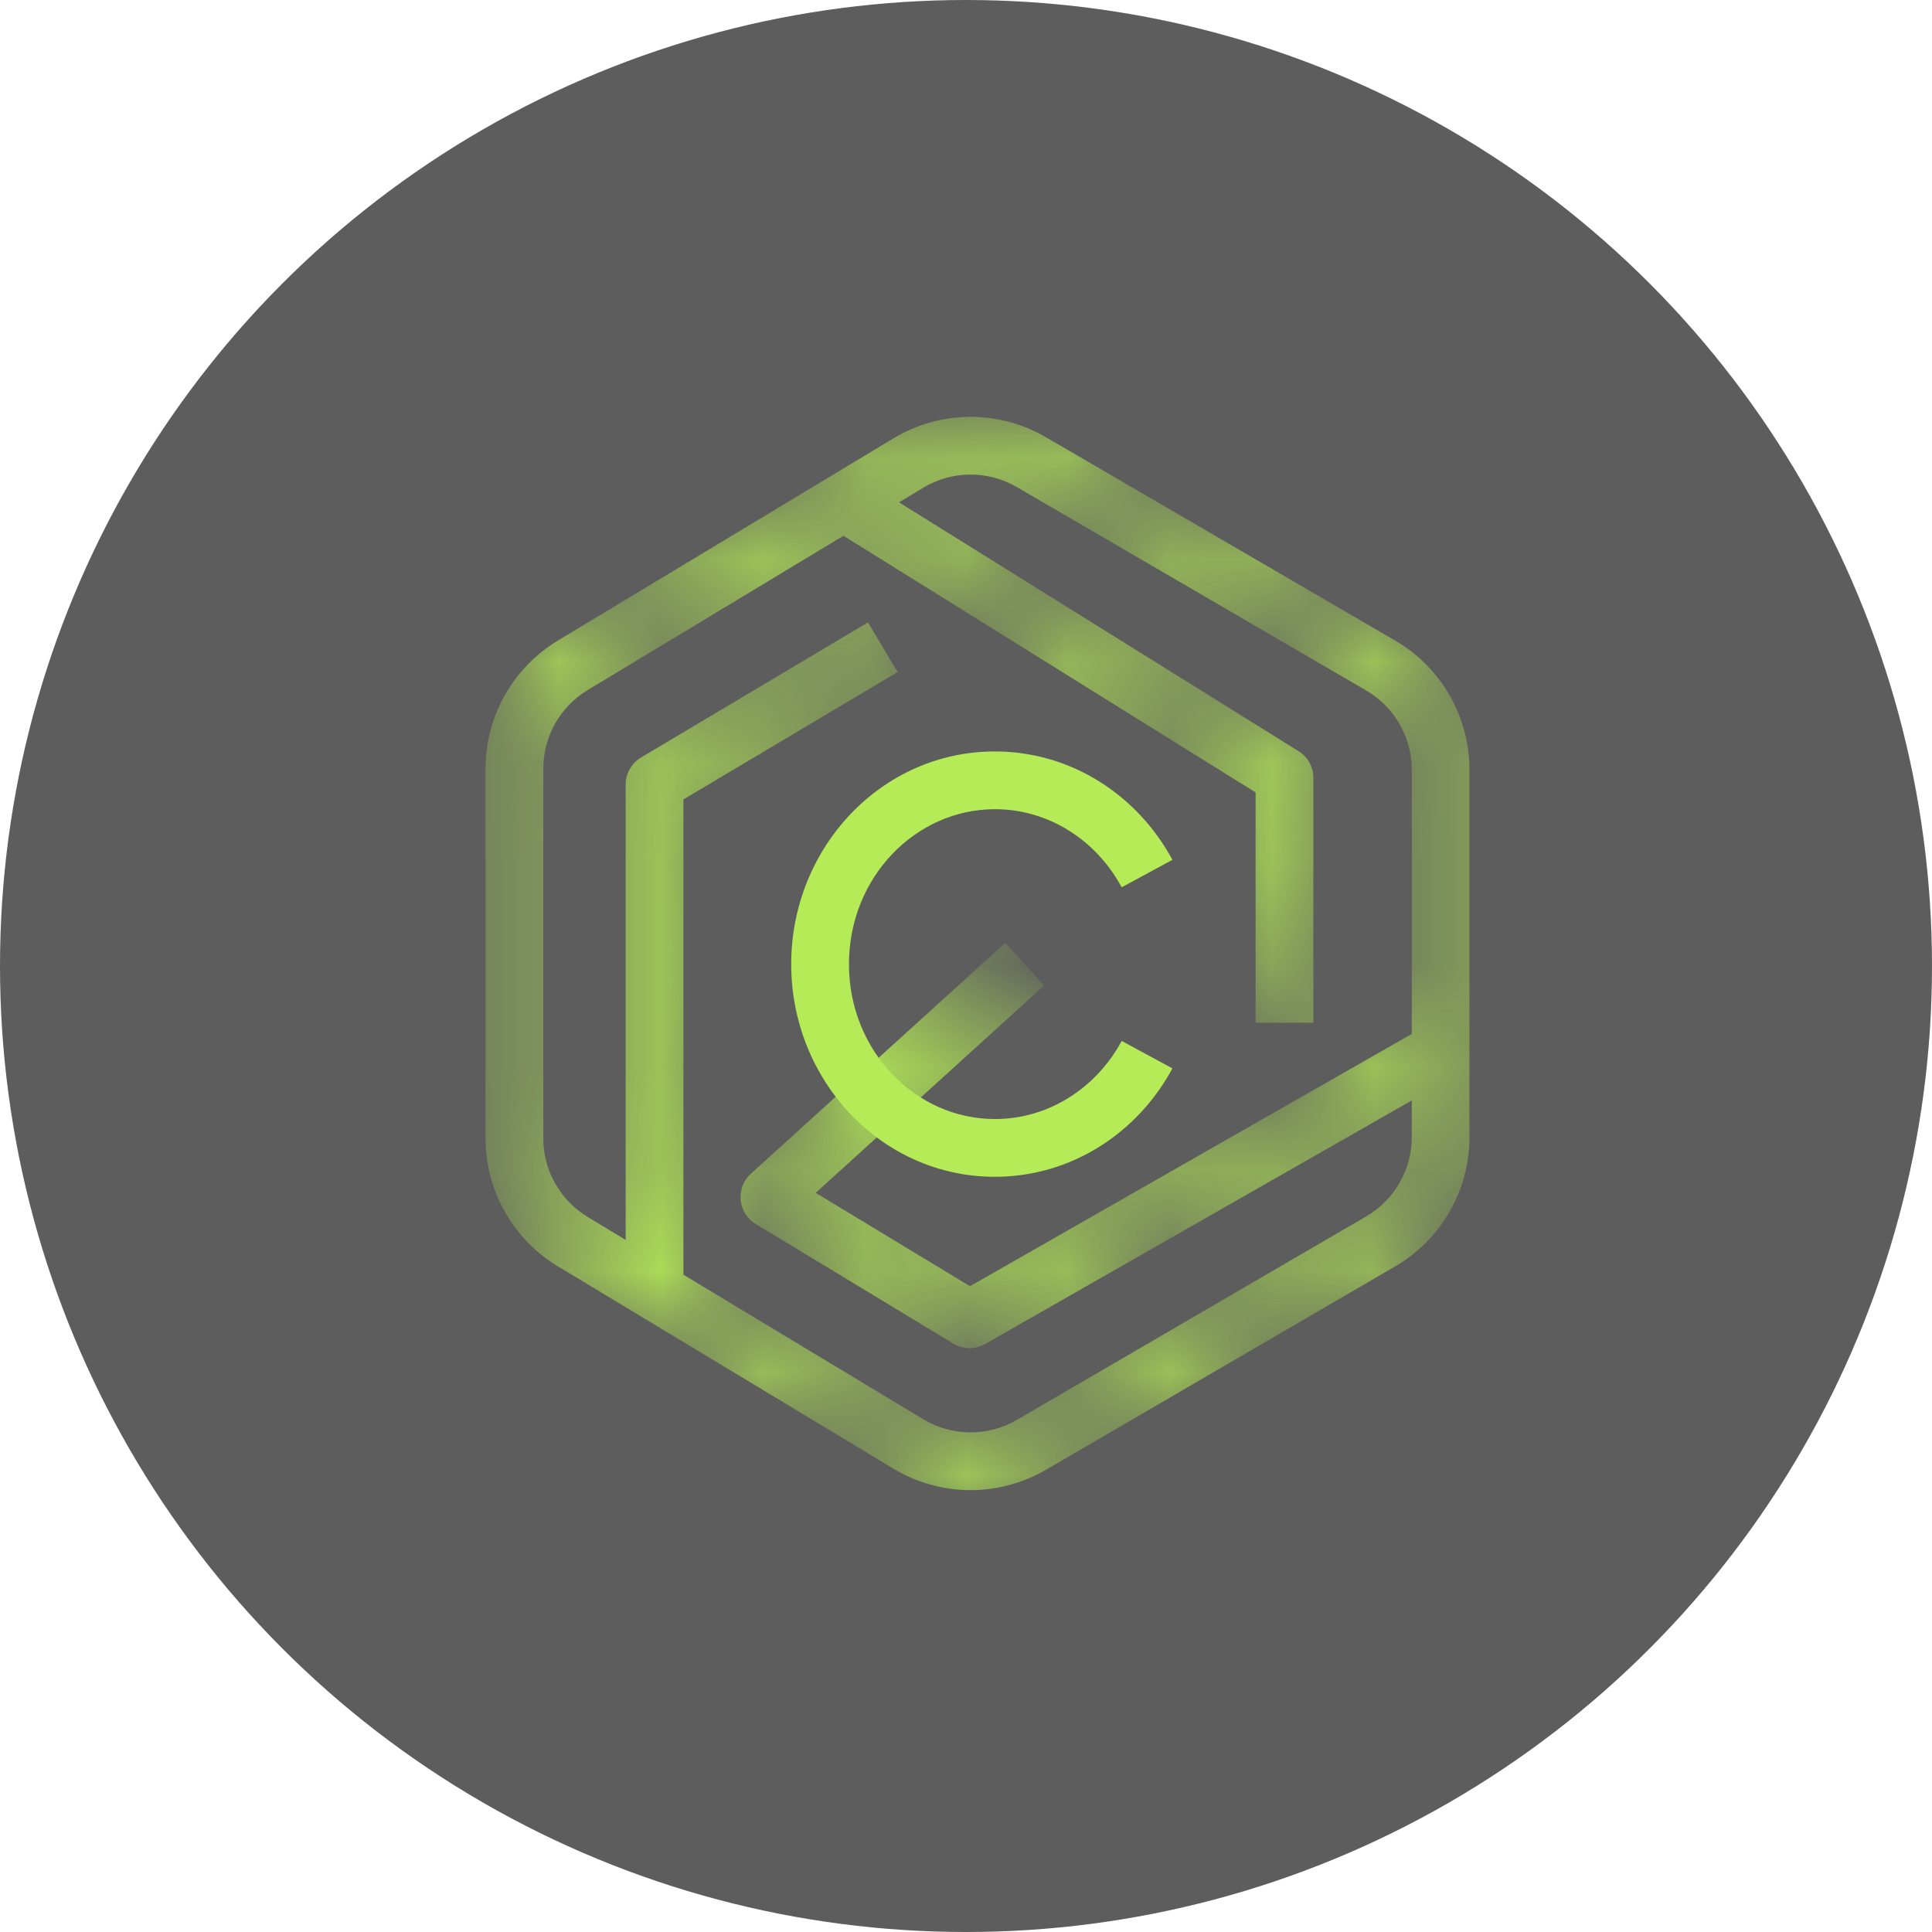
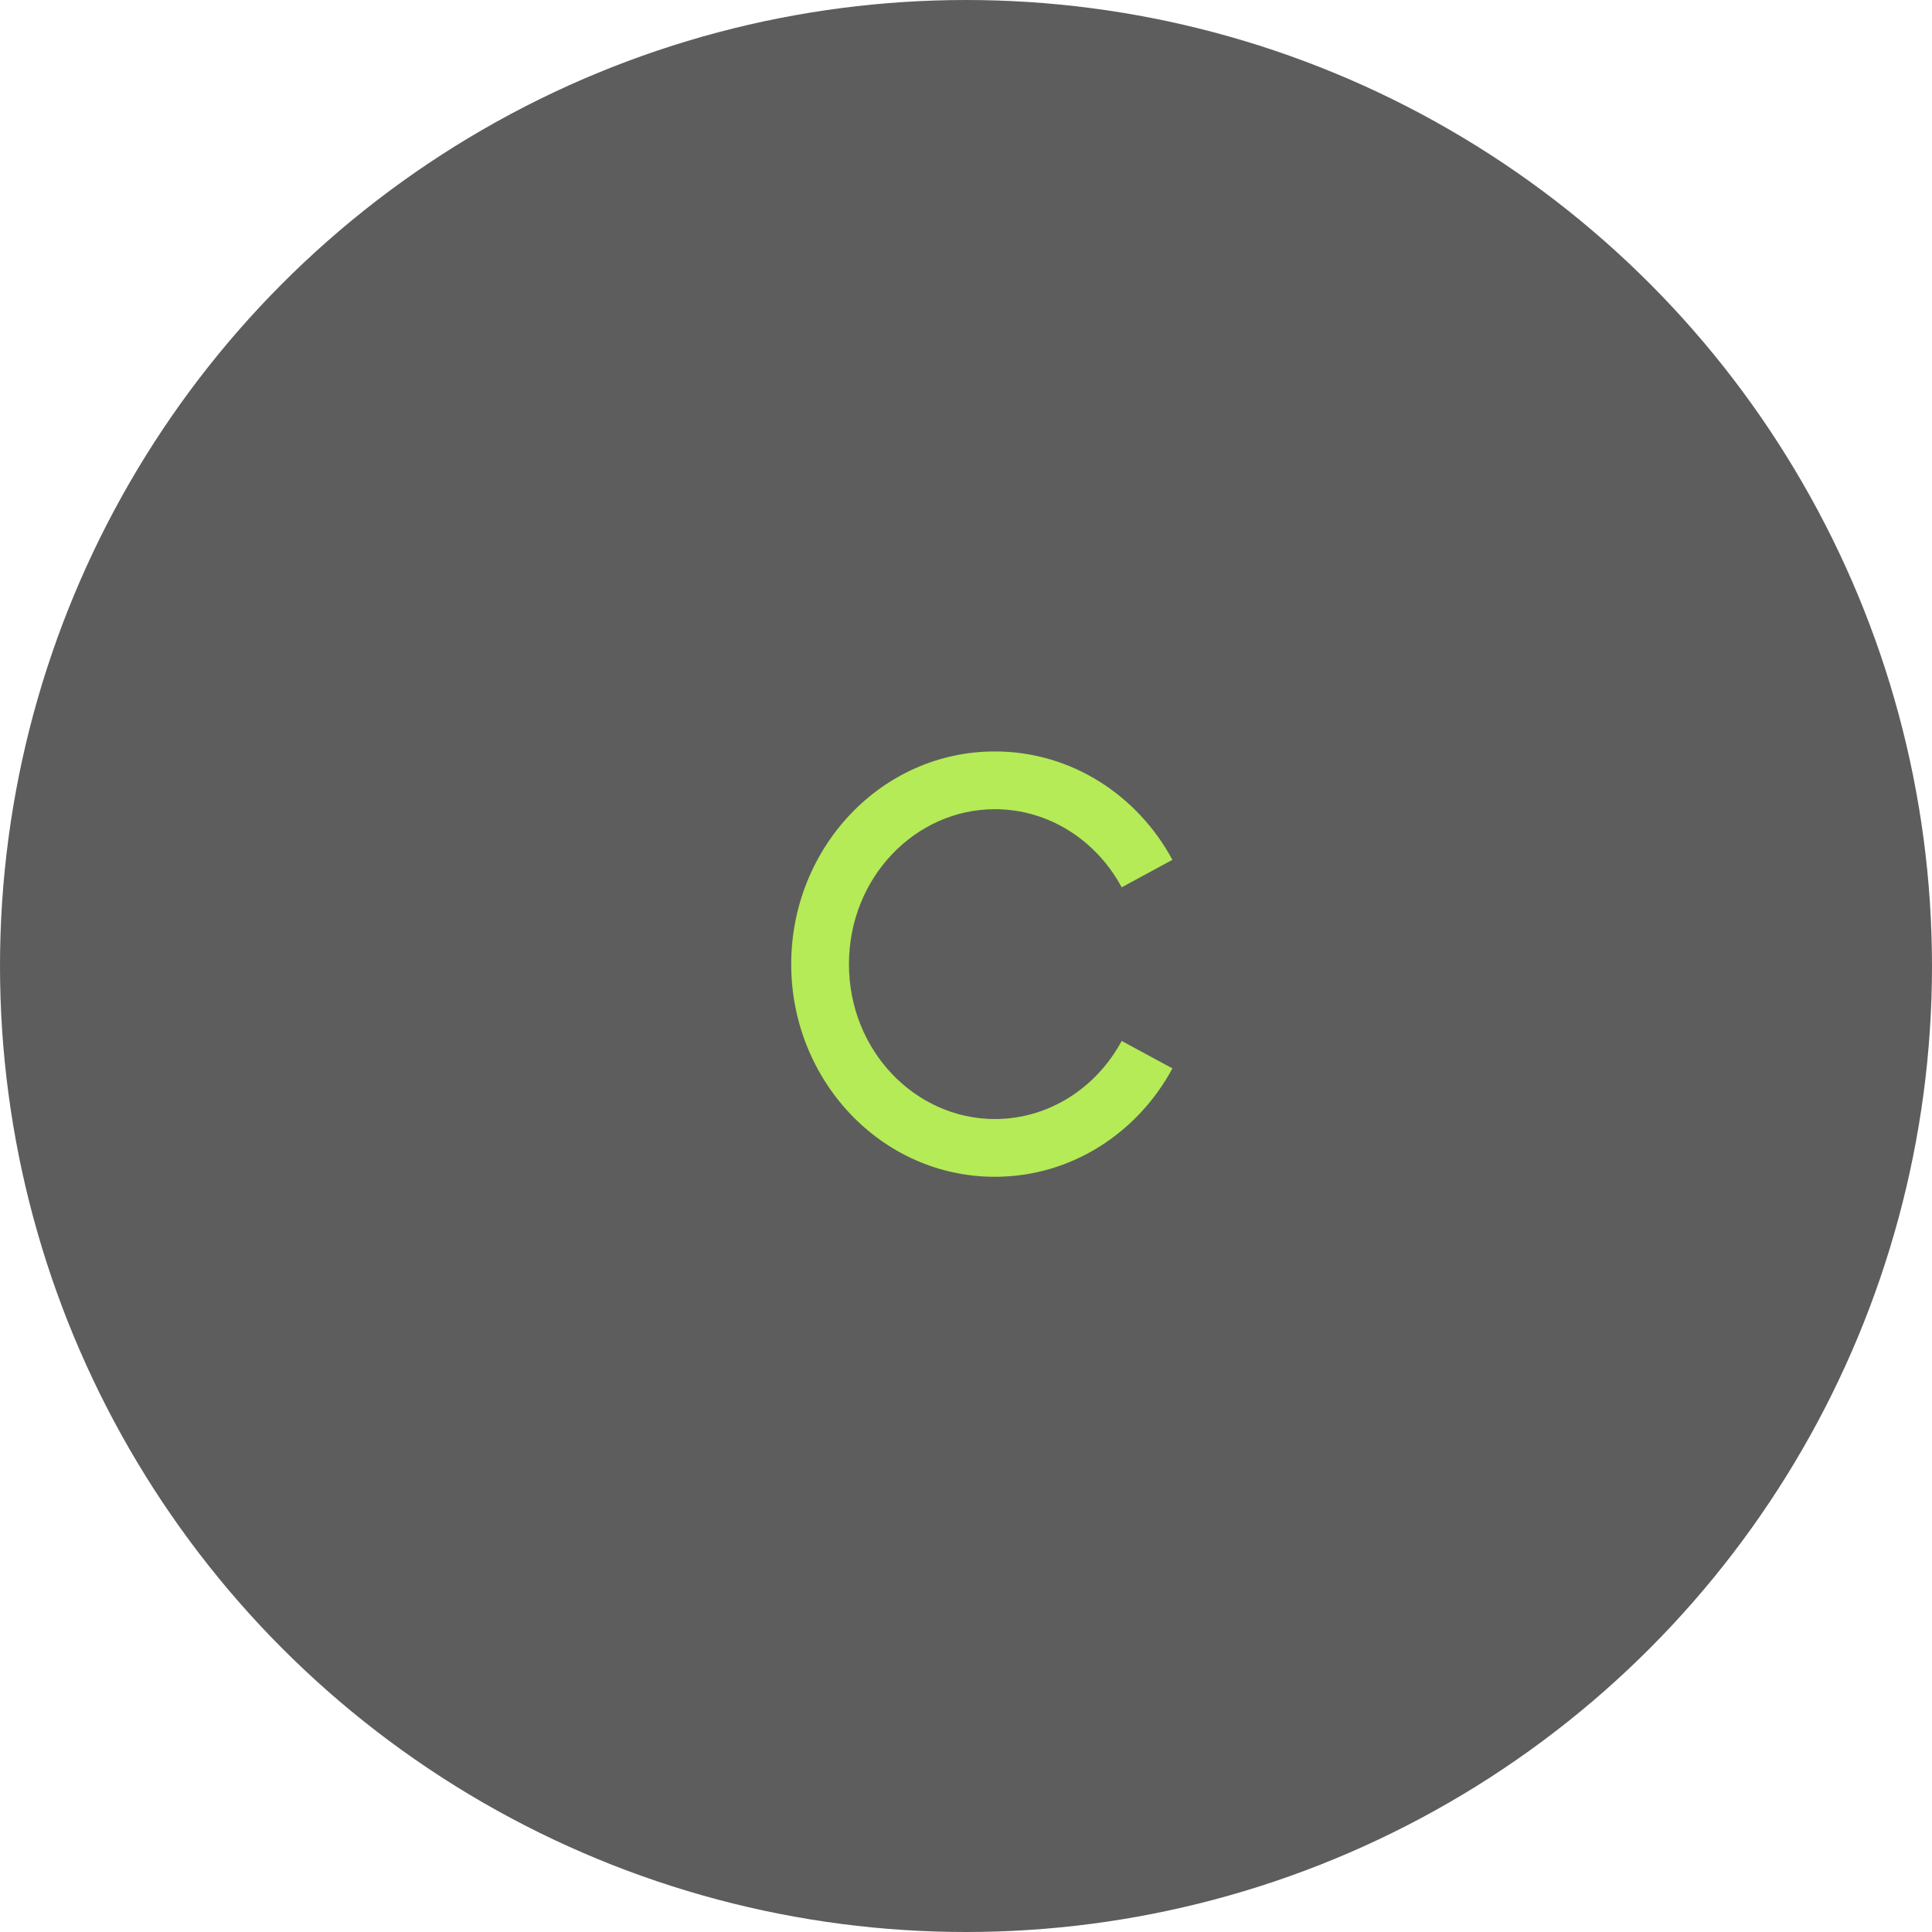
<svg xmlns="http://www.w3.org/2000/svg" width="19" height="19" viewBox="0 0 19 19" fill="none">
  <circle cx="9.5" cy="9.5" r="9.5" fill="#5D5D5D" />
  <mask id="mask0_931_1115" style="mask-type:alpha" maskUnits="userSpaceOnUse" x="4" y="3" width="11" height="12">
-     <path d="M14.117 6.351L10.324 4.157C10.098 4.025 9.843 3.958 9.588 3.958C9.333 3.958 9.078 4.025 8.849 4.157L5.033 6.366C4.858 6.467 4.75 6.655 4.75 6.857V11.275C4.75 11.804 5.031 12.292 5.489 12.558L9.24 14.728C9.457 14.852 9.722 14.852 9.936 14.728L13.687 12.558C14.143 12.294 14.426 11.804 14.426 11.275V6.888C14.426 6.666 14.307 6.462 14.117 6.351ZM7.716 12.194L9.585 13.275L13.774 10.852V11.275C13.774 11.572 13.617 11.843 13.363 11.993L9.91 13.99C9.712 14.106 9.467 14.106 9.266 13.99L6.897 12.62V7.884L8.917 6.681L8.053 6.276L6.184 7.357V12.207L5.813 11.993C5.558 11.845 5.401 11.572 5.401 11.275V7.244C5.401 7.035 5.512 6.841 5.692 6.738L8.306 5.326L12.281 7.77L12.286 9.93L12.994 9.52V7.442L8.805 4.936L9.173 4.722C9.3 4.65 9.441 4.611 9.585 4.611C9.73 4.611 9.874 4.65 9.997 4.722L13.53 6.766C13.679 6.854 13.774 6.998 13.774 7.171V10.139L9.565 12.558L8.306 11.752L8.759 11.26C8.834 11.303 8.911 11.342 8.993 11.378C9.243 11.484 9.513 11.538 9.809 11.538C10.103 11.538 10.366 11.489 10.6 11.389C10.834 11.288 11.03 11.159 11.192 10.994C11.354 10.831 11.47 10.65 11.54 10.454L10.868 10.139C10.79 10.346 10.659 10.516 10.476 10.65C10.293 10.785 10.069 10.852 9.809 10.852C9.614 10.852 9.433 10.816 9.271 10.743L9.596 10.411C9.861 10.139 9.858 9.703 9.591 9.435L9.565 9.409L8.731 10.263C8.71 10.23 8.692 10.196 8.674 10.163C8.566 9.949 8.512 9.696 8.512 9.409C8.512 9.123 8.566 8.872 8.674 8.658C8.782 8.444 8.934 8.276 9.132 8.155C9.328 8.034 9.554 7.972 9.812 7.972C10.072 7.972 10.296 8.039 10.479 8.173C10.662 8.307 10.793 8.48 10.87 8.689L11.542 8.369C11.473 8.173 11.357 7.995 11.195 7.83C11.032 7.667 10.837 7.535 10.602 7.435C10.368 7.334 10.105 7.285 9.812 7.285C9.513 7.285 9.243 7.337 8.993 7.442C8.746 7.548 8.53 7.695 8.344 7.884C8.159 8.072 8.015 8.297 7.912 8.557C7.809 8.818 7.757 9.099 7.757 9.404C7.757 9.708 7.809 9.99 7.914 10.248C7.994 10.441 8.095 10.617 8.218 10.774L7.248 11.752C7.196 11.804 7.209 11.889 7.271 11.925L7.716 12.194Z" fill="white" />
-   </mask>
+     </mask>
  <g mask="url(#mask0_931_1115)">
-     <path fill-rule="evenodd" clip-rule="evenodd" d="M8.786 4.311C9.246 4.033 9.821 4.029 10.285 4.299L13.721 6.3C14.173 6.563 14.451 7.047 14.451 7.571V11.183C14.451 11.707 14.173 12.191 13.721 12.454L10.285 14.455C9.821 14.725 9.246 14.721 8.786 14.443L5.487 12.454C5.045 12.188 4.775 11.71 4.775 11.195V7.559C4.775 7.043 5.045 6.566 5.487 6.299L8.786 4.311ZM10 4.79C9.714 4.624 9.361 4.626 9.079 4.797L8.841 4.94L12.77 7.387C12.861 7.443 12.916 7.542 12.916 7.649V10.058H12.348V7.793L8.295 5.269L5.78 6.786C5.509 6.949 5.343 7.242 5.343 7.559V11.195C5.343 11.511 5.509 11.805 5.78 11.968L6.153 12.194V7.715C6.153 7.606 6.211 7.505 6.305 7.449L8.536 6.121L8.827 6.609L6.721 7.862V12.536L9.079 13.957C9.361 14.127 9.714 14.13 10 13.964L13.435 11.963C13.713 11.802 13.884 11.504 13.884 11.183V10.822L9.689 13.217C9.591 13.273 9.471 13.272 9.375 13.213L7.432 12.037C7.255 11.93 7.231 11.682 7.384 11.543L9.887 9.272L10.268 9.692L8.022 11.731L9.539 12.649L13.884 10.168V7.571C13.884 7.249 13.713 6.952 13.435 6.79L10 4.79Z" fill="#B4EB56" />
-   </g>
+     </g>
  <path fill-rule="evenodd" clip-rule="evenodd" d="M9.784 7.958C9.005 7.958 8.349 8.627 8.349 9.482C8.349 10.336 9.005 11.005 9.784 11.005C10.312 11.005 10.781 10.701 11.031 10.237L11.53 10.507C11.19 11.138 10.539 11.573 9.784 11.573C8.665 11.573 7.781 10.623 7.781 9.482C7.781 8.34 8.665 7.39 9.784 7.39C10.539 7.39 11.19 7.825 11.53 8.456L11.031 8.726C10.781 8.262 10.312 7.958 9.784 7.958Z" fill="#B4EB56" />
</svg>